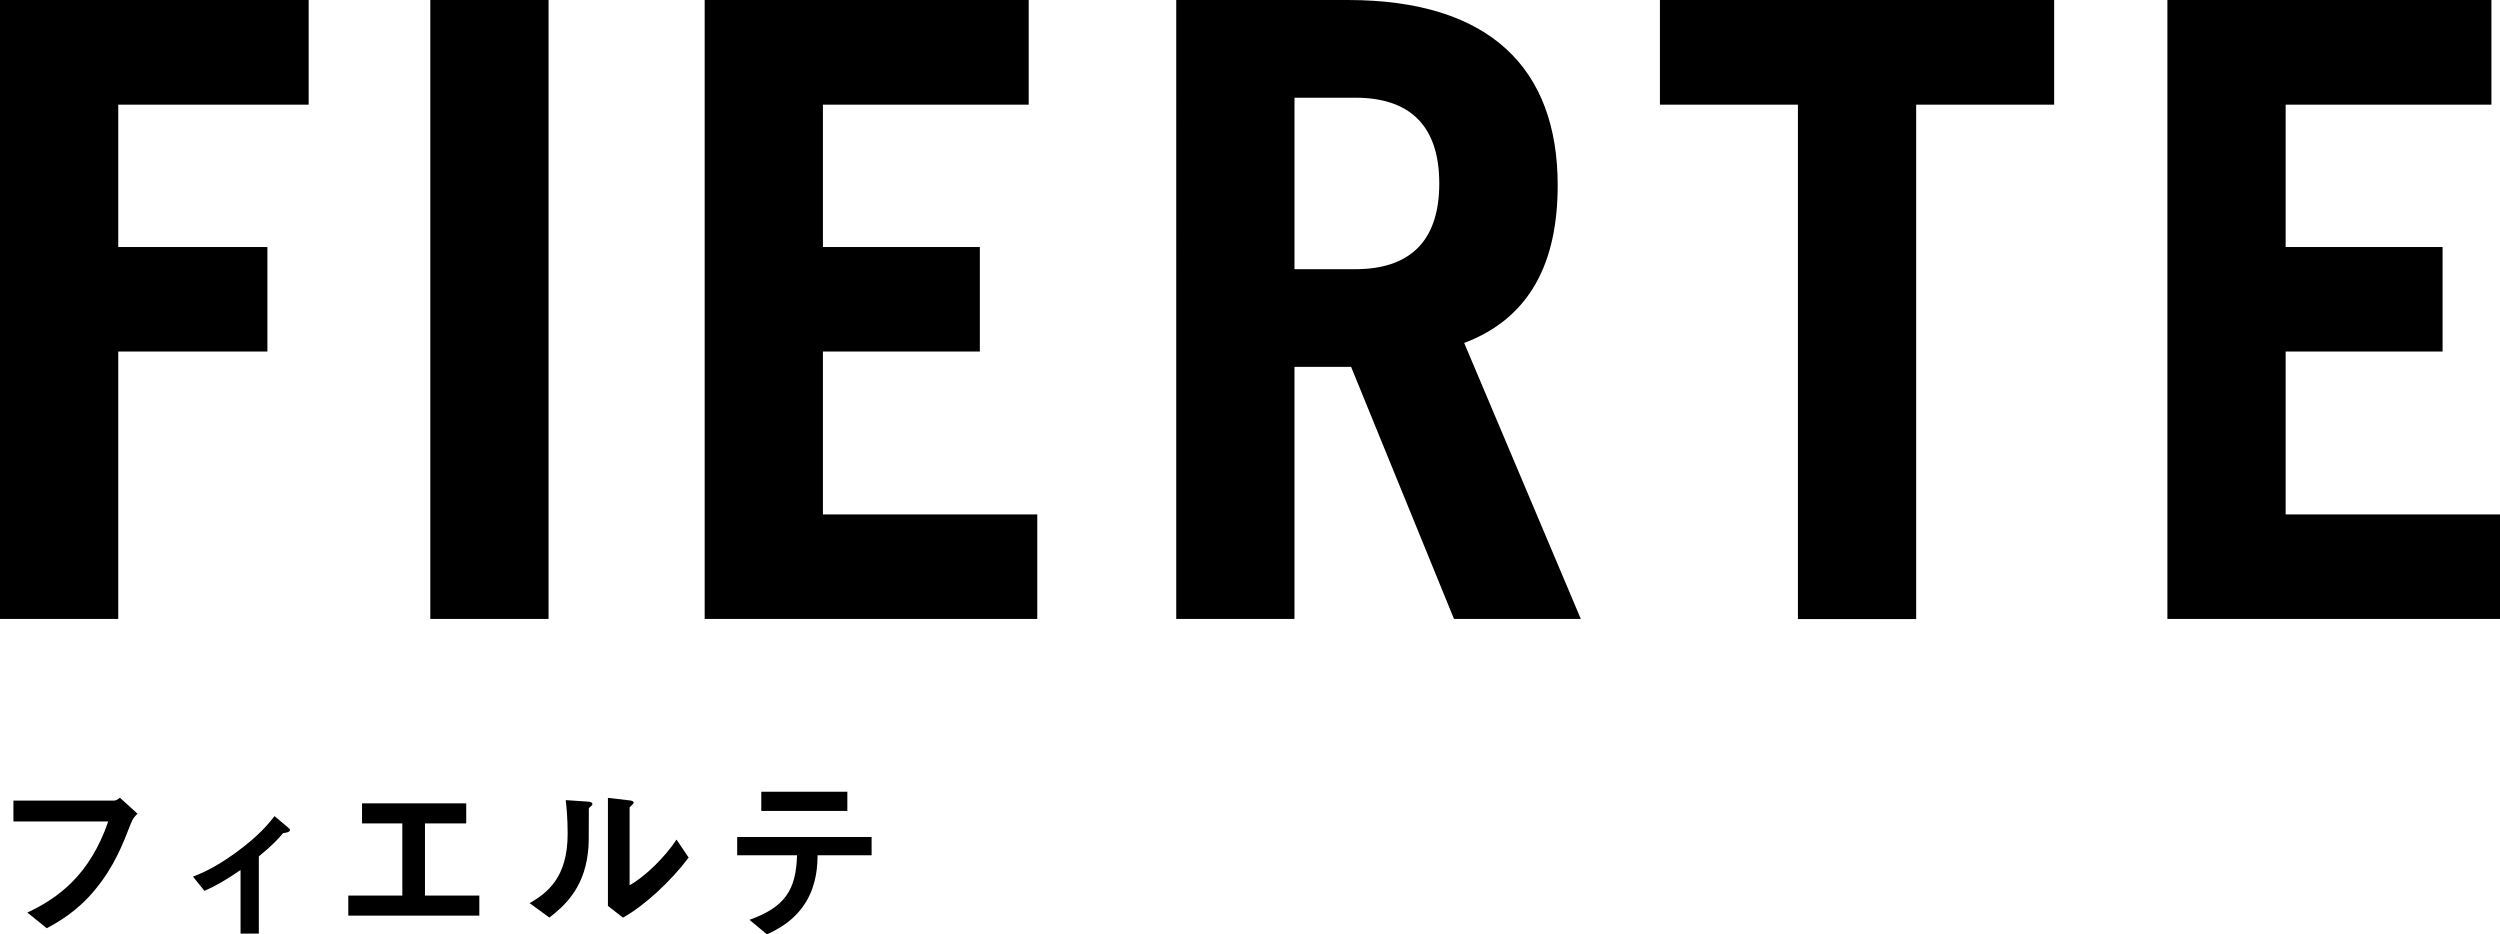
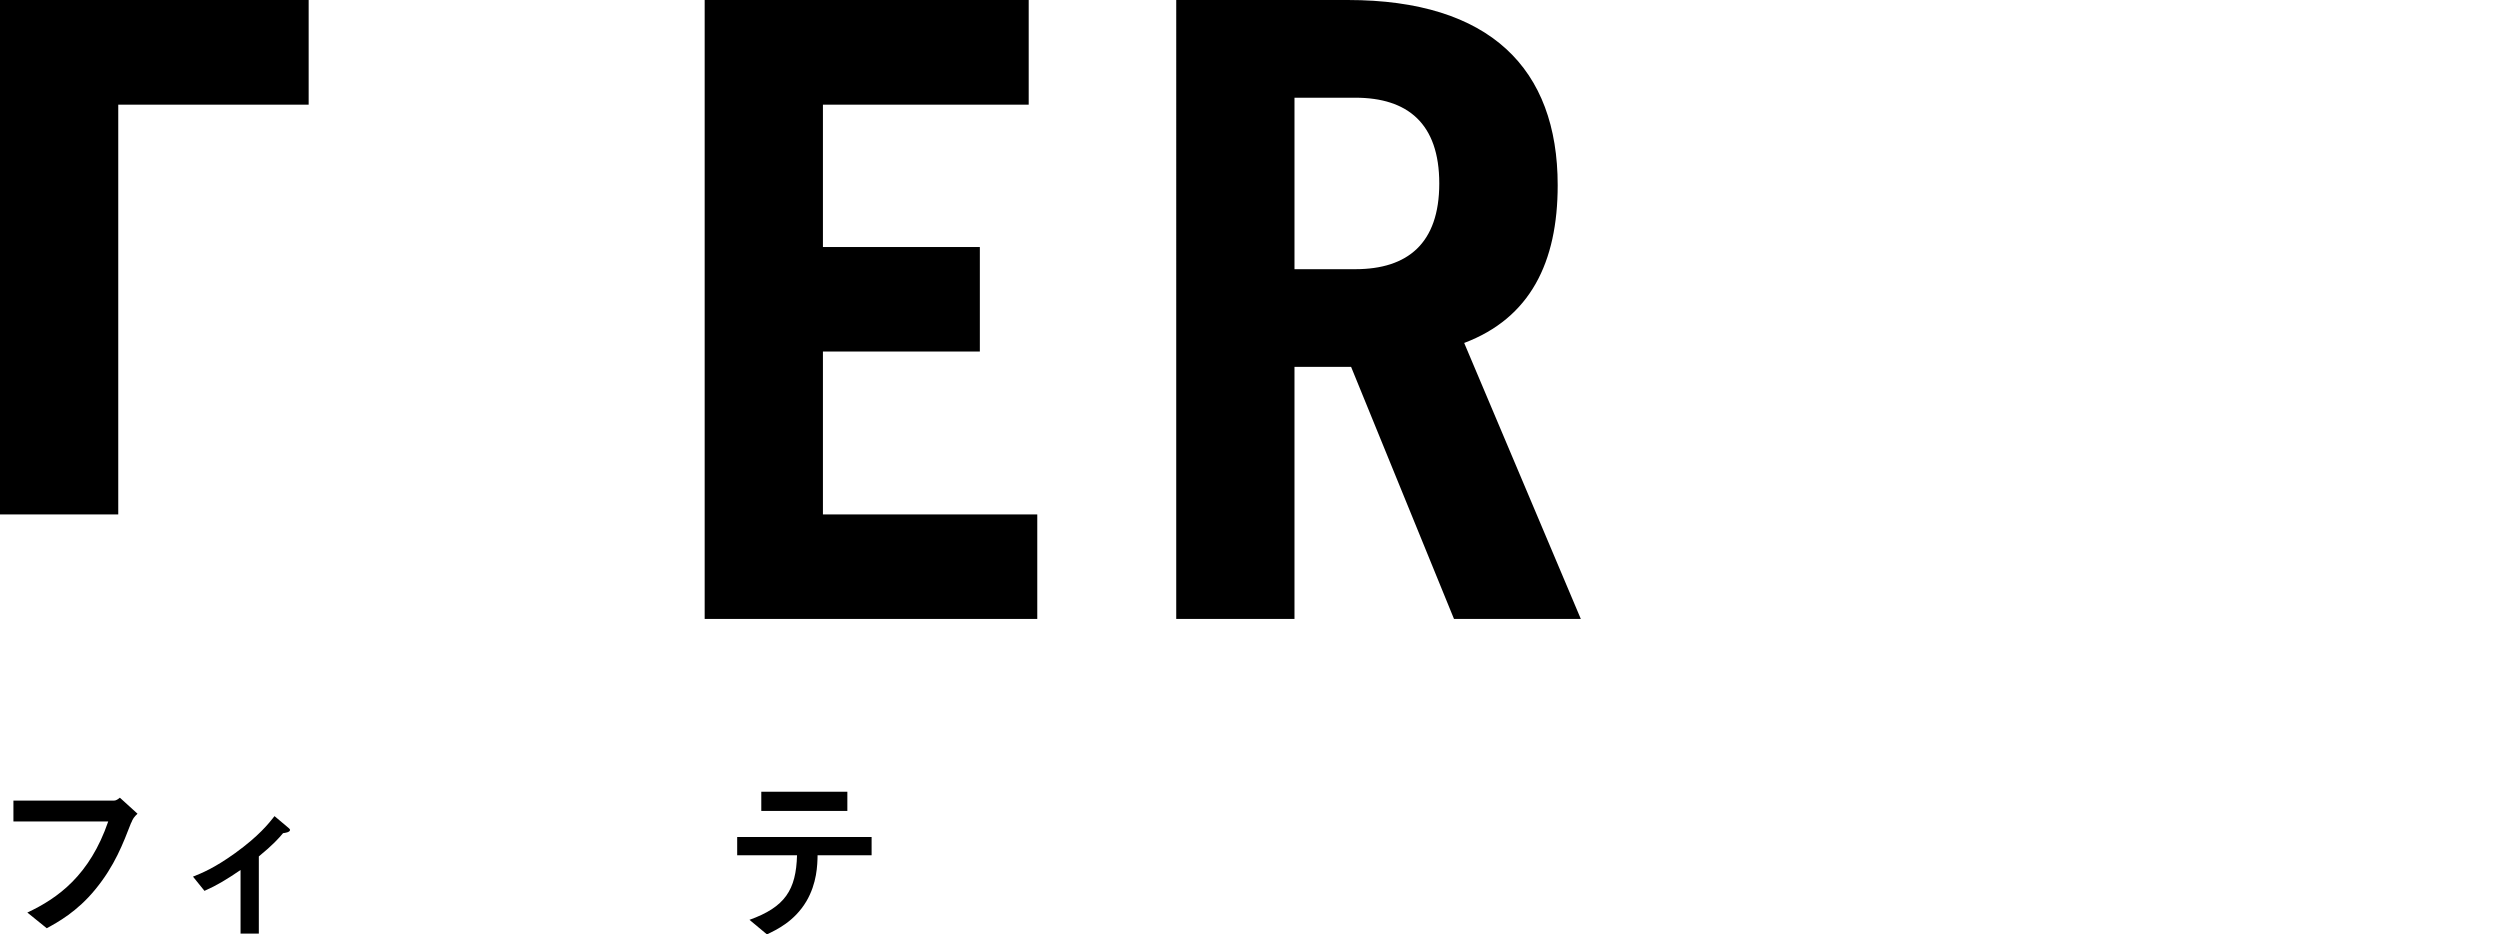
<svg xmlns="http://www.w3.org/2000/svg" id="_レイヤー_2" width="154.54" height="57.76" viewBox="0 0 154.54 57.76">
  <g id="_レイアウト">
    <g>
      <g>
-         <path d="m0,38.26V0h19.08v6.47H7.31v8.8h9.22v6.46H7.31v16.53H0Z" />
-         <path d="m26.6,38.26V0h7.31v38.26h-7.31Z" />
+         <path d="m0,38.26V0h19.08v6.47H7.31v8.8h9.22H7.31v16.53H0Z" />
        <path d="m43.56,38.26V0h20.03v6.47h-12.72v8.8h9.7v6.46h-9.7v10.07h13.25v6.46h-20.56Z" />
        <path d="m89.88,38.26l-6.36-15.58h-3.5v15.58h-7.31V0h10.6c8.8,0,12.98,4.24,12.98,11.45,0,4.77-1.7,8.21-5.78,9.75l7.21,17.06h-7.84Zm-9.86-21.62h3.76c3.23,0,5.19-1.59,5.19-5.3s-1.96-5.3-5.19-5.3h-3.76v10.6Z" />
-         <path d="m126.98,0v6.47h-8.53v31.8h-7.31V6.47h-8.53V0h24.38Z" />
-         <path d="m133.98,38.26V0h20.03v6.47h-12.72v8.8h9.7v6.46h-9.7v10.07h13.25v6.46h-20.56Z" />
      </g>
      <g>
        <path d="m8.11,50.85c-.5,1.29-1.02,2.67-2.21,4.12-1.13,1.39-2.35,2.05-3.01,2.41l-1.2-.97c1.9-.89,3.86-2.31,5-5.63H.83v-1.29h6.22c.13,0,.25-.09.36-.18l1.09.99c-.2.19-.3.32-.38.55Z" />
        <path d="m17.5,51.5c-.26.31-.63.73-1.5,1.44v4.77h-1.13v-3.93c-.84.57-1.44.94-2.23,1.29l-.71-.88c.55-.22,1.32-.53,2.6-1.45,1.47-1.06,2.08-1.83,2.44-2.29l.88.74s.08.07.08.11c0,.15-.33.19-.42.2Z" />
-         <path d="m21.53,56.6v-1.24h3.34v-4.46h-2.49v-1.24h6.44v1.24h-2.55v4.46h3.36v1.24h-8.1Z" />
-         <path d="m36.48,49.88c-.08.07-.08.09-.08.14,0,2.06,0,2.22-.06,2.71-.26,2.28-1.57,3.36-2.38,3.99l-1.22-.89c1.06-.62,2.35-1.55,2.35-4.29,0-1.02-.08-1.75-.12-2.08l1.33.09c.2.01.32.04.32.17,0,.04-.02.05-.15.17Zm2.04,6.85l-.94-.73v-6.68l1.28.15c.1.01.31.03.31.14,0,.04-.02.08-.12.17,0,.01-.13.12-.13.13v4.81c.95-.52,2.2-1.75,2.9-2.82l.75,1.11c-1.08,1.45-2.73,2.97-4.05,3.71Z" />
        <path d="m50.54,52.86c-.01.62-.04,1.74-.69,2.85-.74,1.25-1.84,1.76-2.44,2.05l-1.08-.9c2.2-.79,2.88-1.85,2.94-3.99h-3.7v-1.13h8.31v1.13h-3.33Zm-3.48-2.73v-1.19h5.32v1.19h-5.32Z" />
      </g>
    </g>
  </g>
</svg>